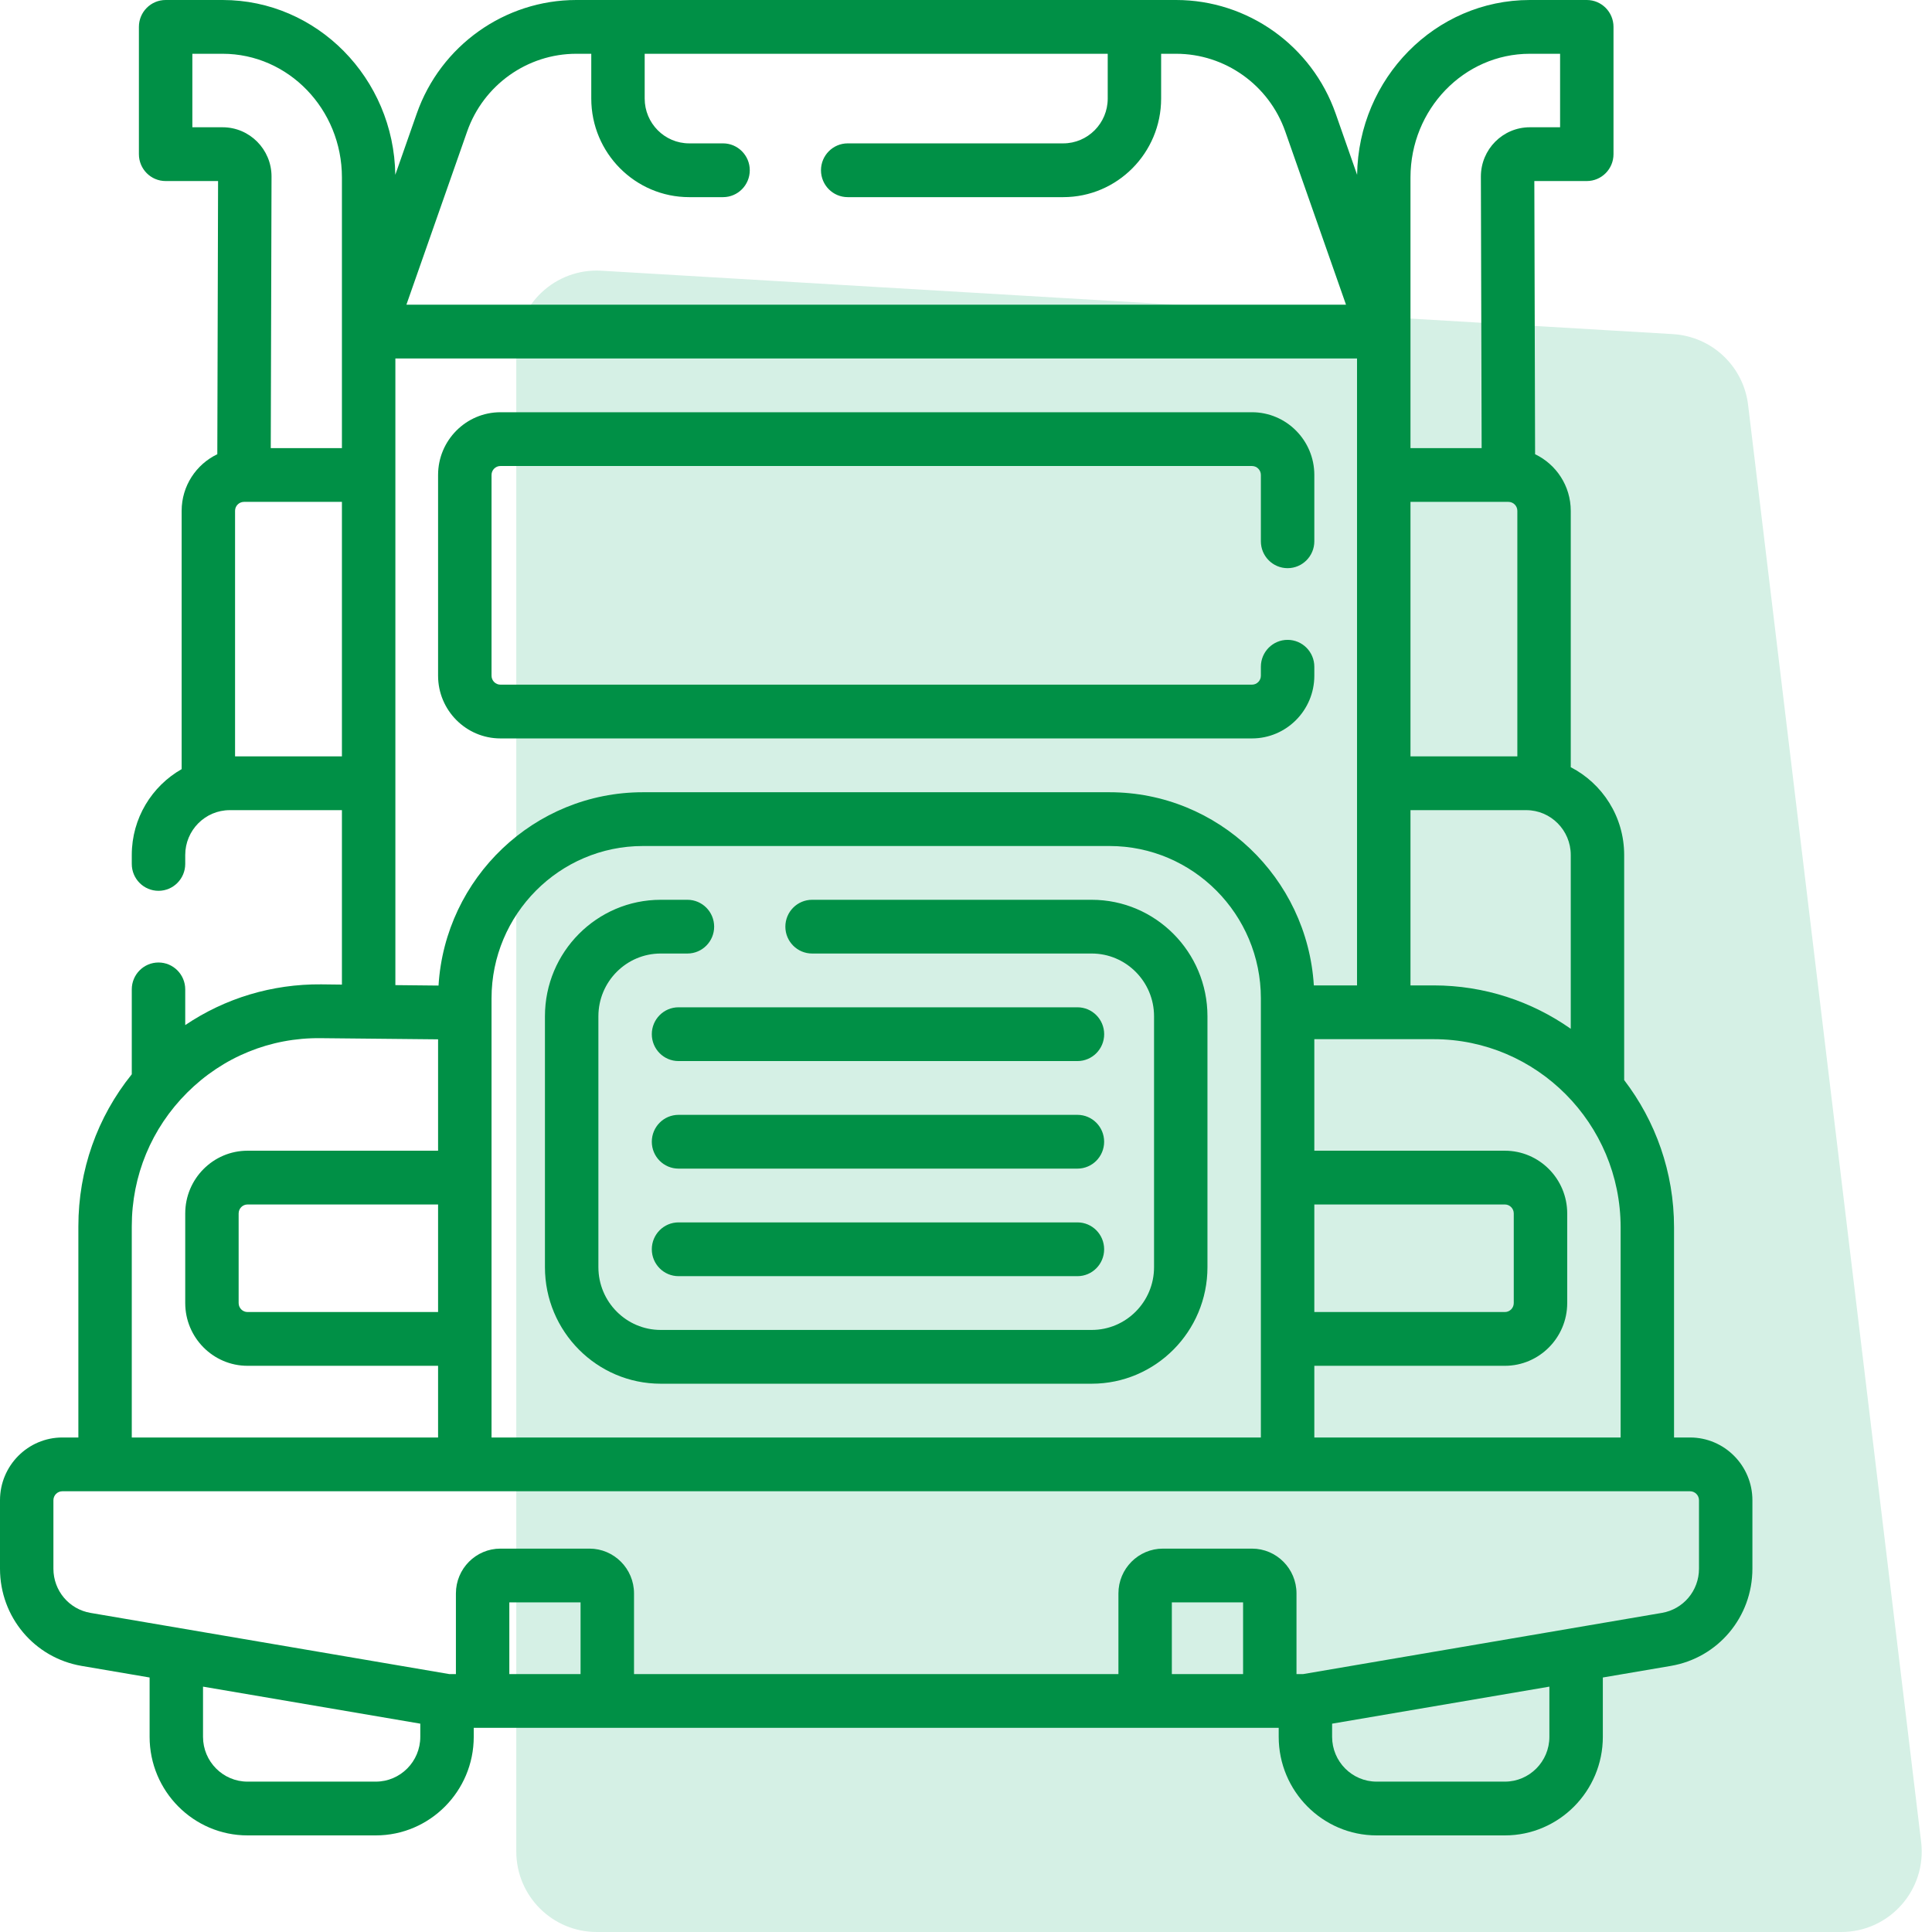
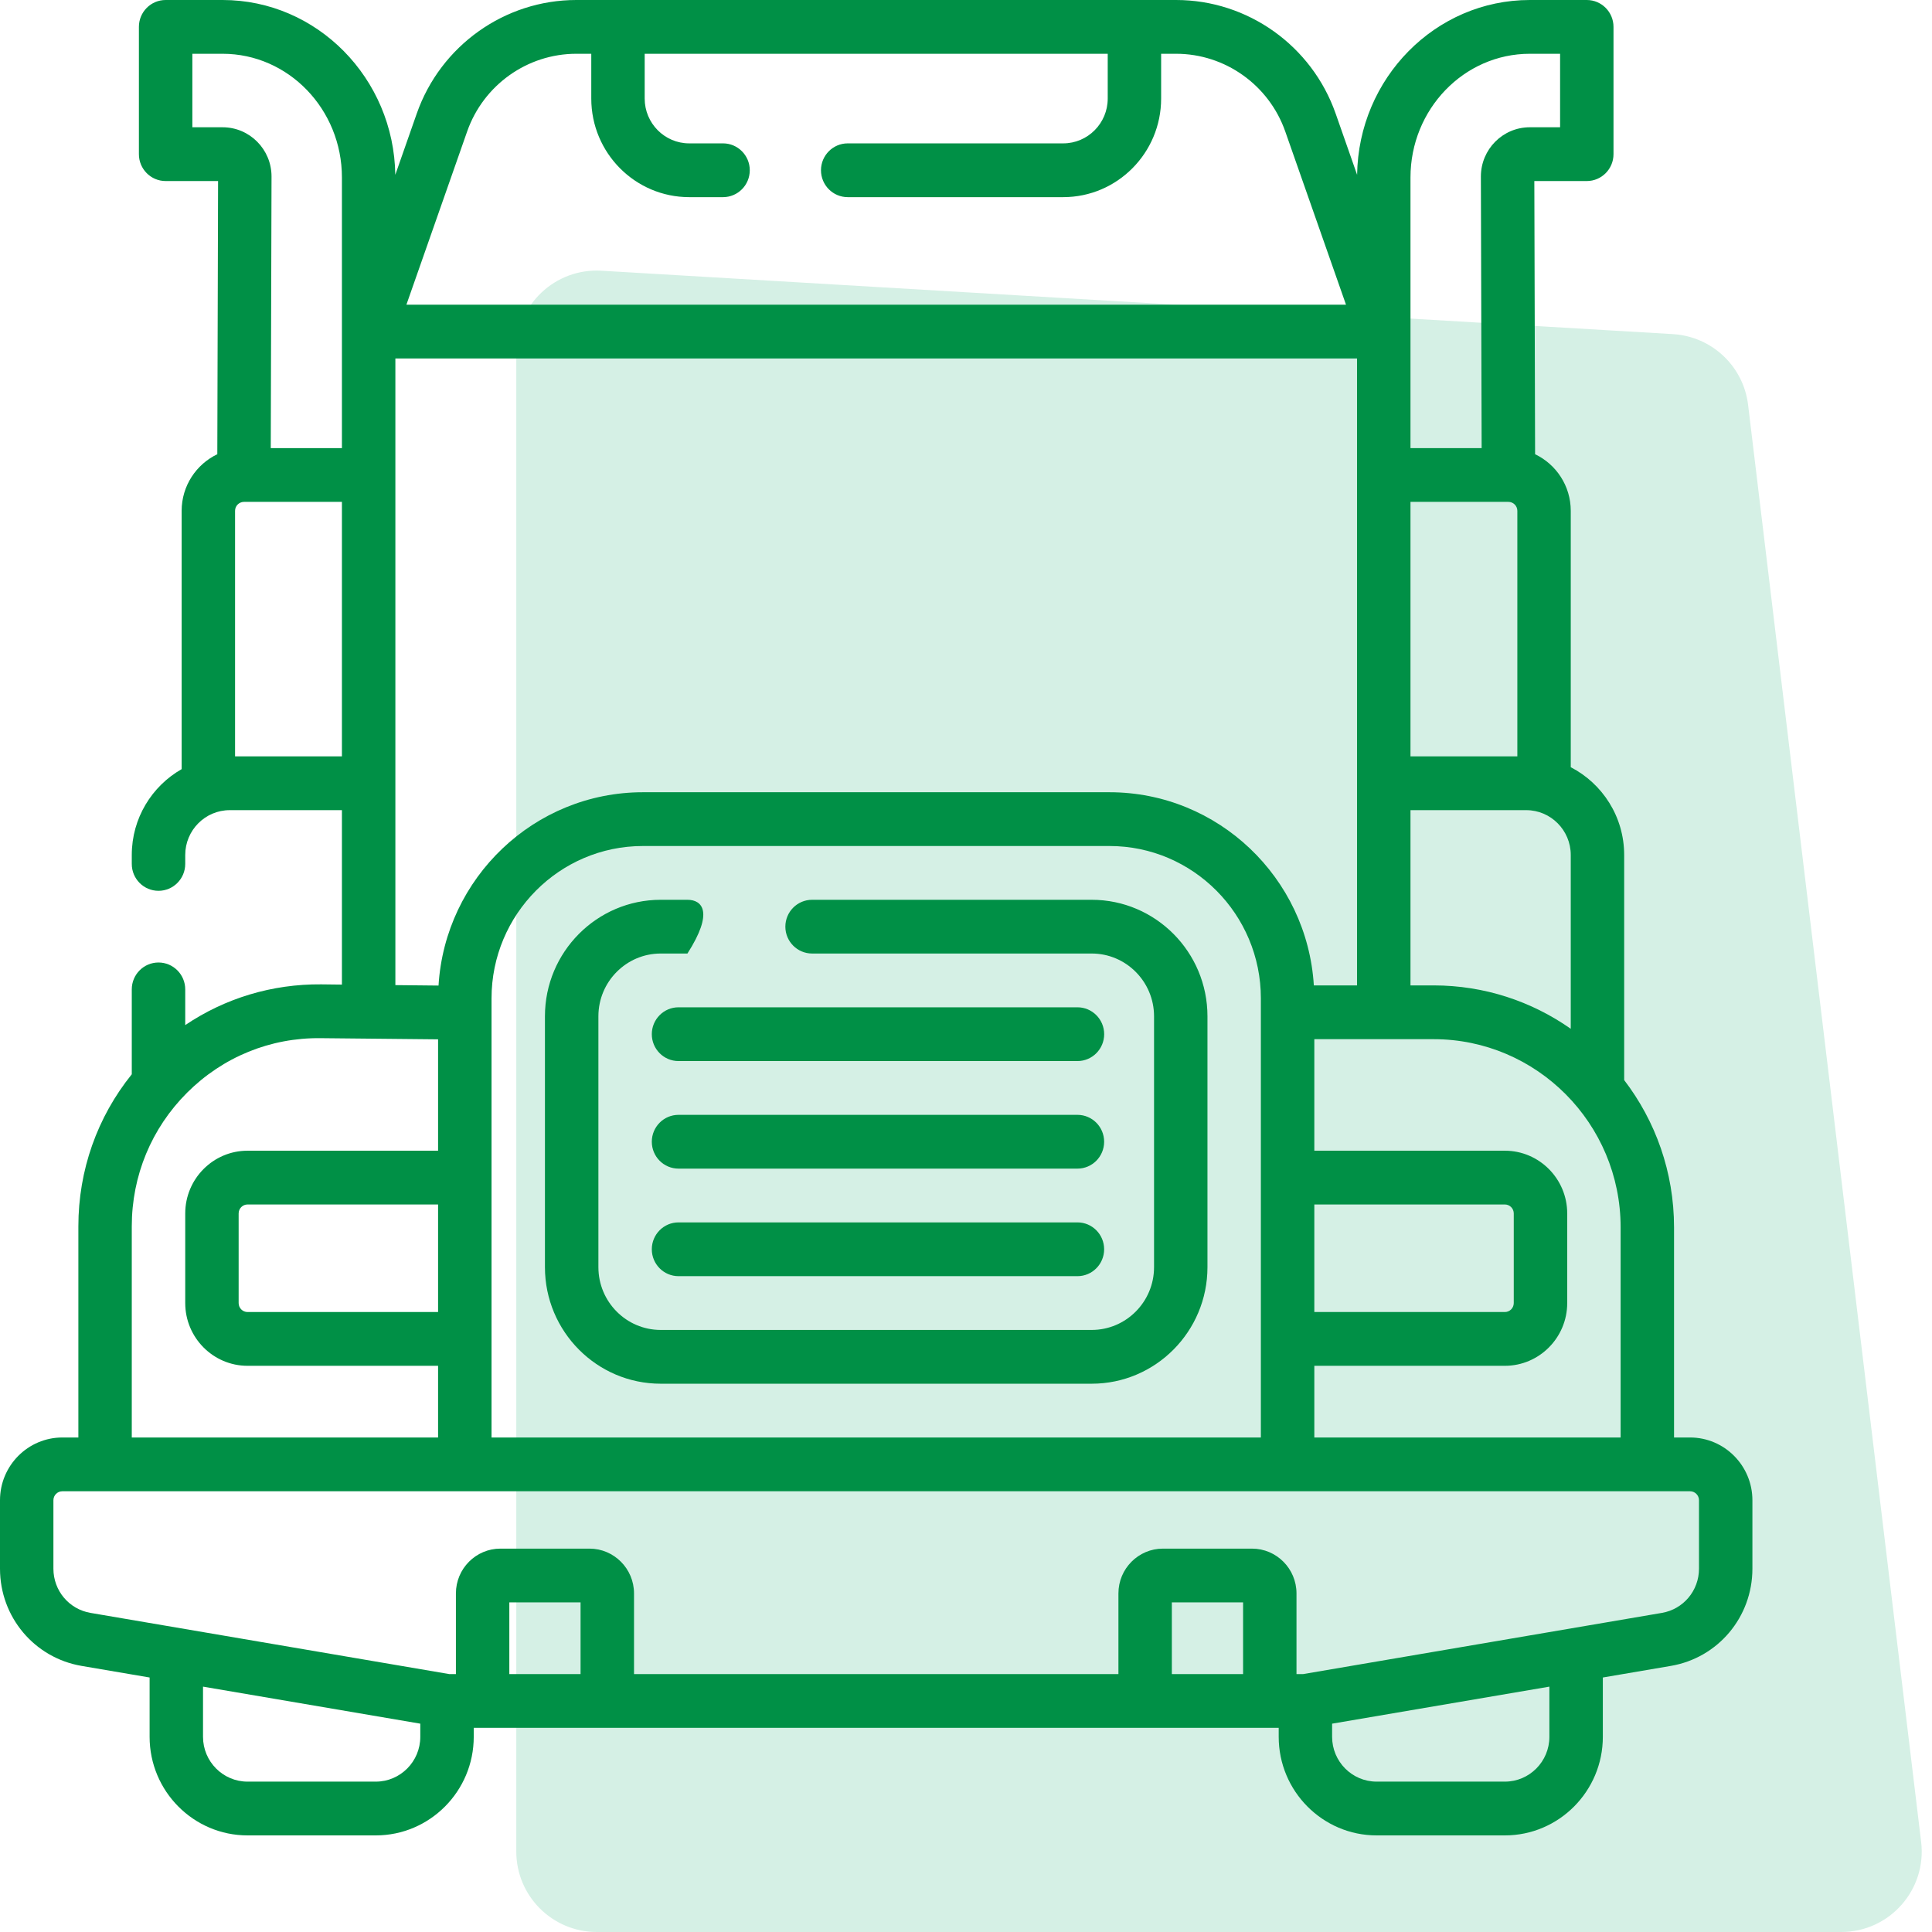
<svg xmlns="http://www.w3.org/2000/svg" width="48" height="48" viewBox="0 0 48 48" fill="none">
  <path d="M12.827 8.722C12.827 7.571 13.796 6.657 14.945 6.726L41.563 8.301C42.529 8.359 43.315 9.098 43.431 10.059L47.73 45.761C47.874 46.952 46.944 48 45.745 48H14.827C13.722 48 12.827 47.105 12.827 46V8.722Z" fill="#D5F0E5" />
  <path d="M41.989 35.714H41.591V30.493C41.591 29.117 41.128 27.848 40.352 26.834V21.241C40.352 20.292 39.812 19.467 39.025 19.061V12.691C39.025 12.071 38.662 11.535 38.139 11.285L38.12 4.498H39.423C39.79 4.498 40.087 4.199 40.087 3.83V0.668C40.087 0.299 39.79 0 39.423 0H38.007C35.662 0 33.751 1.943 33.717 4.343L33.184 2.822C32.592 1.134 30.999 0 29.22 0H14.318C12.539 0 10.946 1.134 10.354 2.822L9.821 4.343C9.787 1.943 7.876 0 5.531 0H4.115C3.748 0 3.451 0.299 3.451 0.668V3.83C3.451 4.199 3.748 4.498 4.115 4.498H5.418L5.399 11.285C4.876 11.535 4.513 12.071 4.513 12.691V19.109C3.774 19.53 3.274 20.328 3.274 21.241V21.464C3.274 21.833 3.571 22.132 3.938 22.132C4.304 22.132 4.602 21.833 4.602 21.464V21.241C4.602 20.628 5.098 20.128 5.708 20.128H8.495V24.462L7.979 24.456C6.759 24.446 5.593 24.8 4.602 25.468V24.581C4.602 24.212 4.304 23.913 3.938 23.913C3.571 23.913 3.274 24.212 3.274 24.581V26.69C2.415 27.756 1.947 29.075 1.947 30.468V35.714H1.549C0.695 35.714 0 36.413 0 37.273V38.974C0 40.173 0.852 41.188 2.027 41.389L3.717 41.677V43.151C3.717 44.501 4.808 45.6 6.15 45.6H9.336C10.678 45.6 11.77 44.501 11.77 43.151V42.928H11.991H15.088H28.45H31.547H31.769V43.151C31.769 44.501 32.86 45.6 34.202 45.6H37.388C38.73 45.6 39.822 44.501 39.822 43.151V41.677L41.511 41.389C42.686 41.189 43.538 40.173 43.538 38.974V37.273C43.538 36.413 42.843 35.714 41.989 35.714ZM32.654 35.714V33.933H37.388C38.242 33.933 38.937 33.233 38.937 32.374V30.148C38.937 29.288 38.242 28.589 37.388 28.589H32.654V25.818H35.618C38.18 25.818 40.264 27.915 40.264 30.493V35.714H32.654ZM12.212 35.714V24.804C12.212 22.717 13.899 21.019 15.973 21.019H27.565C29.639 21.019 31.326 22.717 31.326 24.804V35.714H12.212ZM10.884 32.597H6.15C6.028 32.597 5.929 32.497 5.929 32.374V30.148C5.929 30.025 6.028 29.925 6.15 29.925H10.884V32.597ZM32.654 29.925H37.388C37.51 29.925 37.609 30.025 37.609 30.148V32.374C37.609 32.497 37.51 32.597 37.388 32.597H32.654V29.925ZM37.698 12.691V18.792H35.043V12.469H37.476C37.598 12.469 37.698 12.569 37.698 12.691ZM35.043 20.128H37.919C38.529 20.128 39.025 20.628 39.025 21.241V25.56C38.058 24.881 36.884 24.482 35.618 24.482H35.043V20.128ZM35.043 4.409C35.043 2.714 36.373 1.336 38.007 1.336H38.76V3.162H38.007C37.337 3.162 36.792 3.71 36.792 4.386L36.811 11.133H35.043V8.238V4.409ZM11.606 3.267C12.011 2.112 13.101 1.336 14.318 1.336H14.69V2.449C14.69 3.8 15.781 4.898 17.123 4.898H17.964C18.33 4.898 18.628 4.599 18.628 4.23C18.628 3.862 18.33 3.562 17.964 3.562H17.123C16.513 3.562 16.017 3.063 16.017 2.449V1.336H27.521V2.449C27.521 3.063 27.025 3.562 26.415 3.562H21.061C20.695 3.562 20.397 3.862 20.397 4.23C20.397 4.599 20.695 4.898 21.061 4.898H26.415C27.757 4.898 28.848 3.8 28.848 2.449V1.336H29.22C30.437 1.336 31.527 2.112 31.932 3.267L33.441 7.57H10.097L11.606 3.267ZM4.779 3.162V1.336H5.531C7.165 1.336 8.495 2.714 8.495 4.409V8.238V11.133H6.727L6.746 4.384C6.746 3.71 6.201 3.162 5.531 3.162H4.779ZM5.84 18.792V12.691C5.84 12.569 5.94 12.469 6.062 12.469H8.495V18.792H5.84ZM9.823 11.801V8.906H33.715V11.801V24.482H32.642C32.477 21.808 30.263 19.683 27.565 19.683H15.973C13.274 19.683 11.059 21.81 10.895 24.486L9.823 24.475V11.801ZM3.274 30.468C3.274 29.21 3.763 28.03 4.651 27.145C5.539 26.26 6.716 25.778 7.966 25.793L10.884 25.822V28.589H6.15C5.296 28.589 4.602 29.288 4.602 30.148V32.374C4.602 33.233 5.296 33.933 6.15 33.933H10.884V35.714H3.274V30.468ZM9.336 44.264H6.15C5.54 44.264 5.044 43.765 5.044 43.151V41.904L10.442 42.824V43.151C10.442 43.765 9.946 44.264 9.336 44.264ZM12.654 41.592V39.811H14.424V41.592H12.654ZM29.114 41.592V39.811H30.884V41.592H29.114ZM38.494 43.151C38.494 43.765 37.998 44.264 37.388 44.264H34.202C33.592 44.264 33.096 43.765 33.096 43.151V42.824L38.494 41.904V43.151ZM42.211 38.974C42.211 39.519 41.823 39.981 41.289 40.072L32.377 41.592H32.211V39.588C32.211 38.974 31.715 38.475 31.105 38.475H28.893C28.283 38.475 27.787 38.974 27.787 39.588V41.592H15.752V39.588C15.752 38.974 15.255 38.475 14.645 38.475H12.433C11.823 38.475 11.327 38.974 11.327 39.588V41.592H11.162L2.249 40.072C1.715 39.981 1.327 39.519 1.327 38.974V37.273C1.327 37.15 1.427 37.05 1.549 37.05H41.989C42.111 37.05 42.211 37.15 42.211 37.273V38.974Z" fill="#009046" />
-   <path d="M27.123 22.355H20.176C19.81 22.355 19.512 22.654 19.512 23.023C19.512 23.391 19.81 23.69 20.176 23.69H27.123C27.977 23.69 28.672 24.39 28.672 25.249V31.483C28.672 32.343 27.977 33.042 27.123 33.042H16.415C15.561 33.042 14.867 32.343 14.867 31.483V25.249C14.867 24.39 15.561 23.69 16.415 23.69H17.079C17.445 23.69 17.743 23.391 17.743 23.023C17.743 22.654 17.445 22.355 17.079 22.355H16.415C14.829 22.355 13.539 23.653 13.539 25.249V31.483C13.539 33.08 14.829 34.378 16.415 34.378H27.123C28.709 34.378 29.999 33.08 29.999 31.483V25.249C29.999 23.653 28.709 22.355 27.123 22.355Z" fill="#009046" />
+   <path d="M27.123 22.355H20.176C19.81 22.355 19.512 22.654 19.512 23.023C19.512 23.391 19.81 23.69 20.176 23.69H27.123C27.977 23.69 28.672 24.39 28.672 25.249V31.483C28.672 32.343 27.977 33.042 27.123 33.042H16.415C15.561 33.042 14.867 32.343 14.867 31.483V25.249C14.867 24.39 15.561 23.69 16.415 23.69H17.079C17.743 22.654 17.445 22.355 17.079 22.355H16.415C14.829 22.355 13.539 23.653 13.539 25.249V31.483C13.539 33.08 14.829 34.378 16.415 34.378H27.123C28.709 34.378 29.999 33.08 29.999 31.483V25.249C29.999 23.653 28.709 22.355 27.123 22.355Z" fill="#009046" />
  <path d="M26.769 25.026H16.858C16.491 25.026 16.194 25.325 16.194 25.694C16.194 26.063 16.491 26.362 16.858 26.362H26.769C27.135 26.362 27.433 26.063 27.433 25.694C27.433 25.325 27.135 25.026 26.769 25.026Z" fill="#009046" />
  <path d="M26.769 27.698H16.858C16.491 27.698 16.194 27.997 16.194 28.366C16.194 28.735 16.491 29.034 16.858 29.034H26.769C27.135 29.034 27.432 28.735 27.432 28.366C27.432 27.997 27.135 27.698 26.769 27.698Z" fill="#009046" />
  <path d="M26.769 30.37H16.858C16.491 30.37 16.194 30.669 16.194 31.038C16.194 31.407 16.491 31.706 16.858 31.706H26.769C27.135 31.706 27.432 31.407 27.432 31.038C27.432 30.669 27.135 30.37 26.769 30.37Z" fill="#009046" />
-   <path d="M12.433 18.346H31.105C31.959 18.346 32.654 17.647 32.654 16.788V16.565C32.654 16.196 32.356 15.897 31.99 15.897C31.623 15.897 31.326 16.196 31.326 16.565V16.788C31.326 16.91 31.227 17.01 31.105 17.01H12.433C12.311 17.01 12.212 16.91 12.212 16.788V11.8C12.212 11.678 12.311 11.578 12.433 11.578H31.105C31.227 11.578 31.326 11.678 31.326 11.8V13.448C31.326 13.817 31.623 14.116 31.99 14.116C32.356 14.116 32.654 13.817 32.654 13.448V11.8C32.654 10.941 31.959 10.242 31.105 10.242H12.433C11.579 10.242 10.884 10.941 10.884 11.8V16.788C10.884 17.647 11.579 18.346 12.433 18.346Z" fill="#009046" />
</svg>